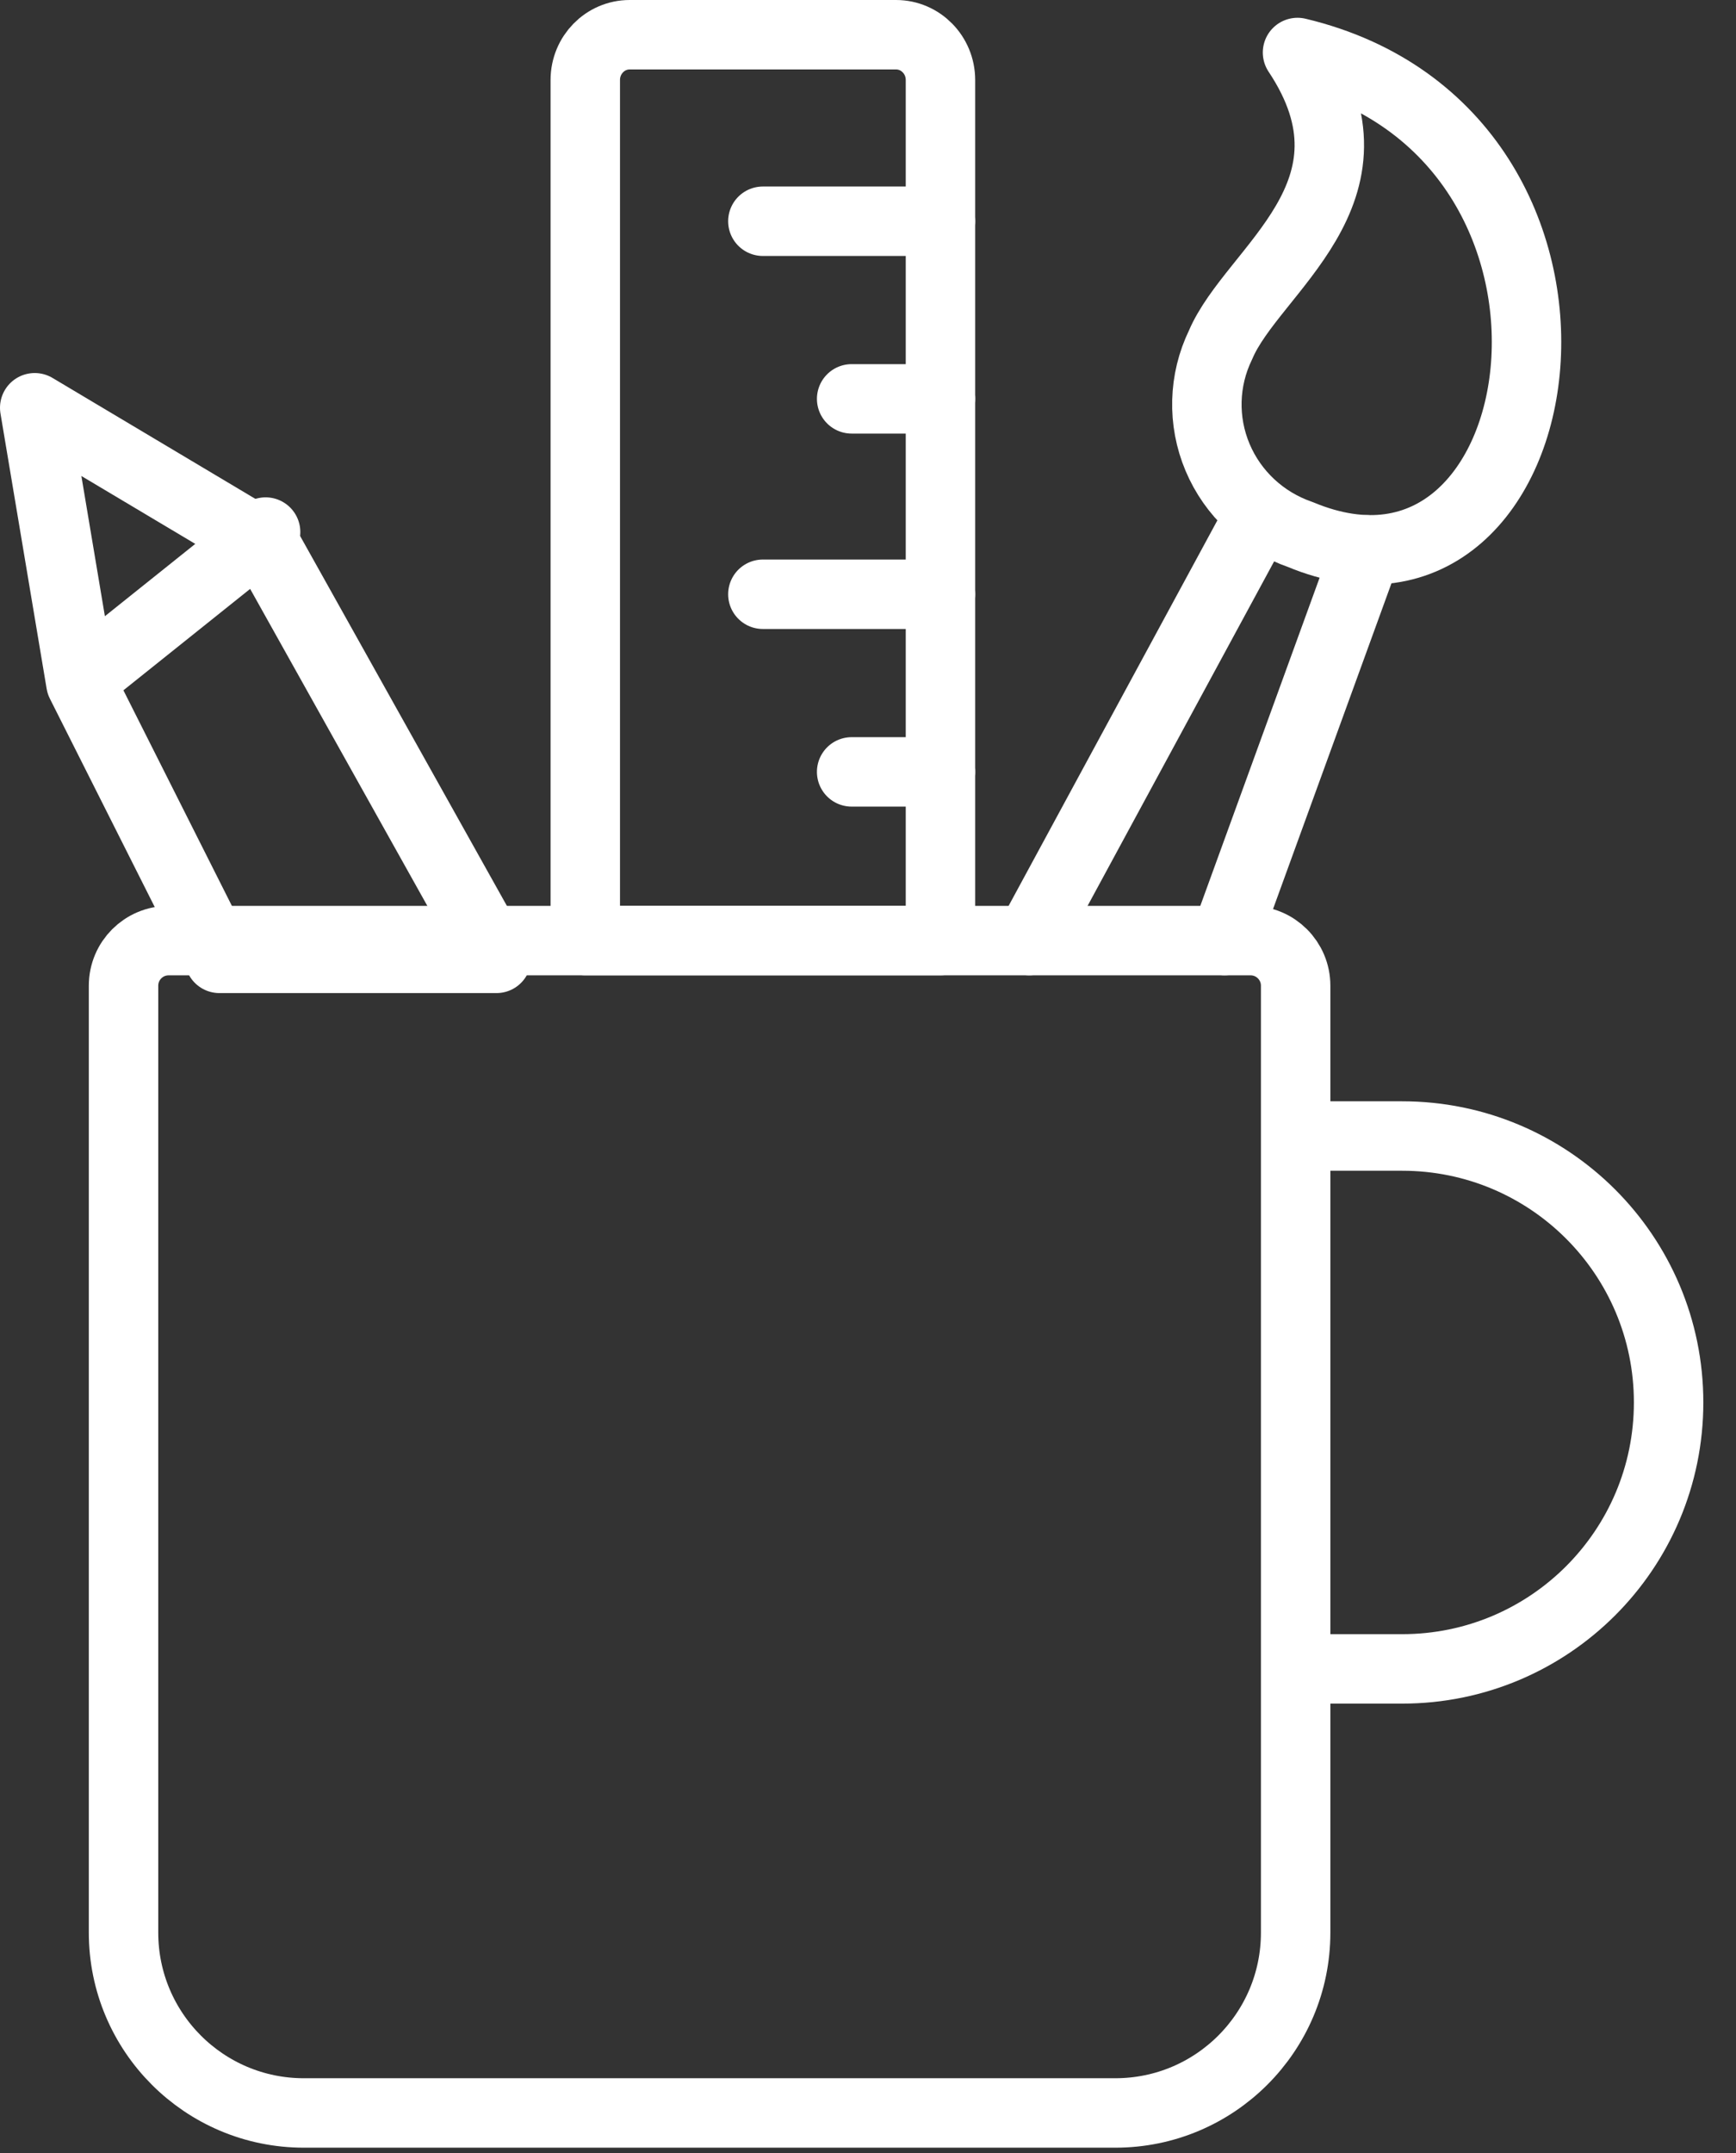
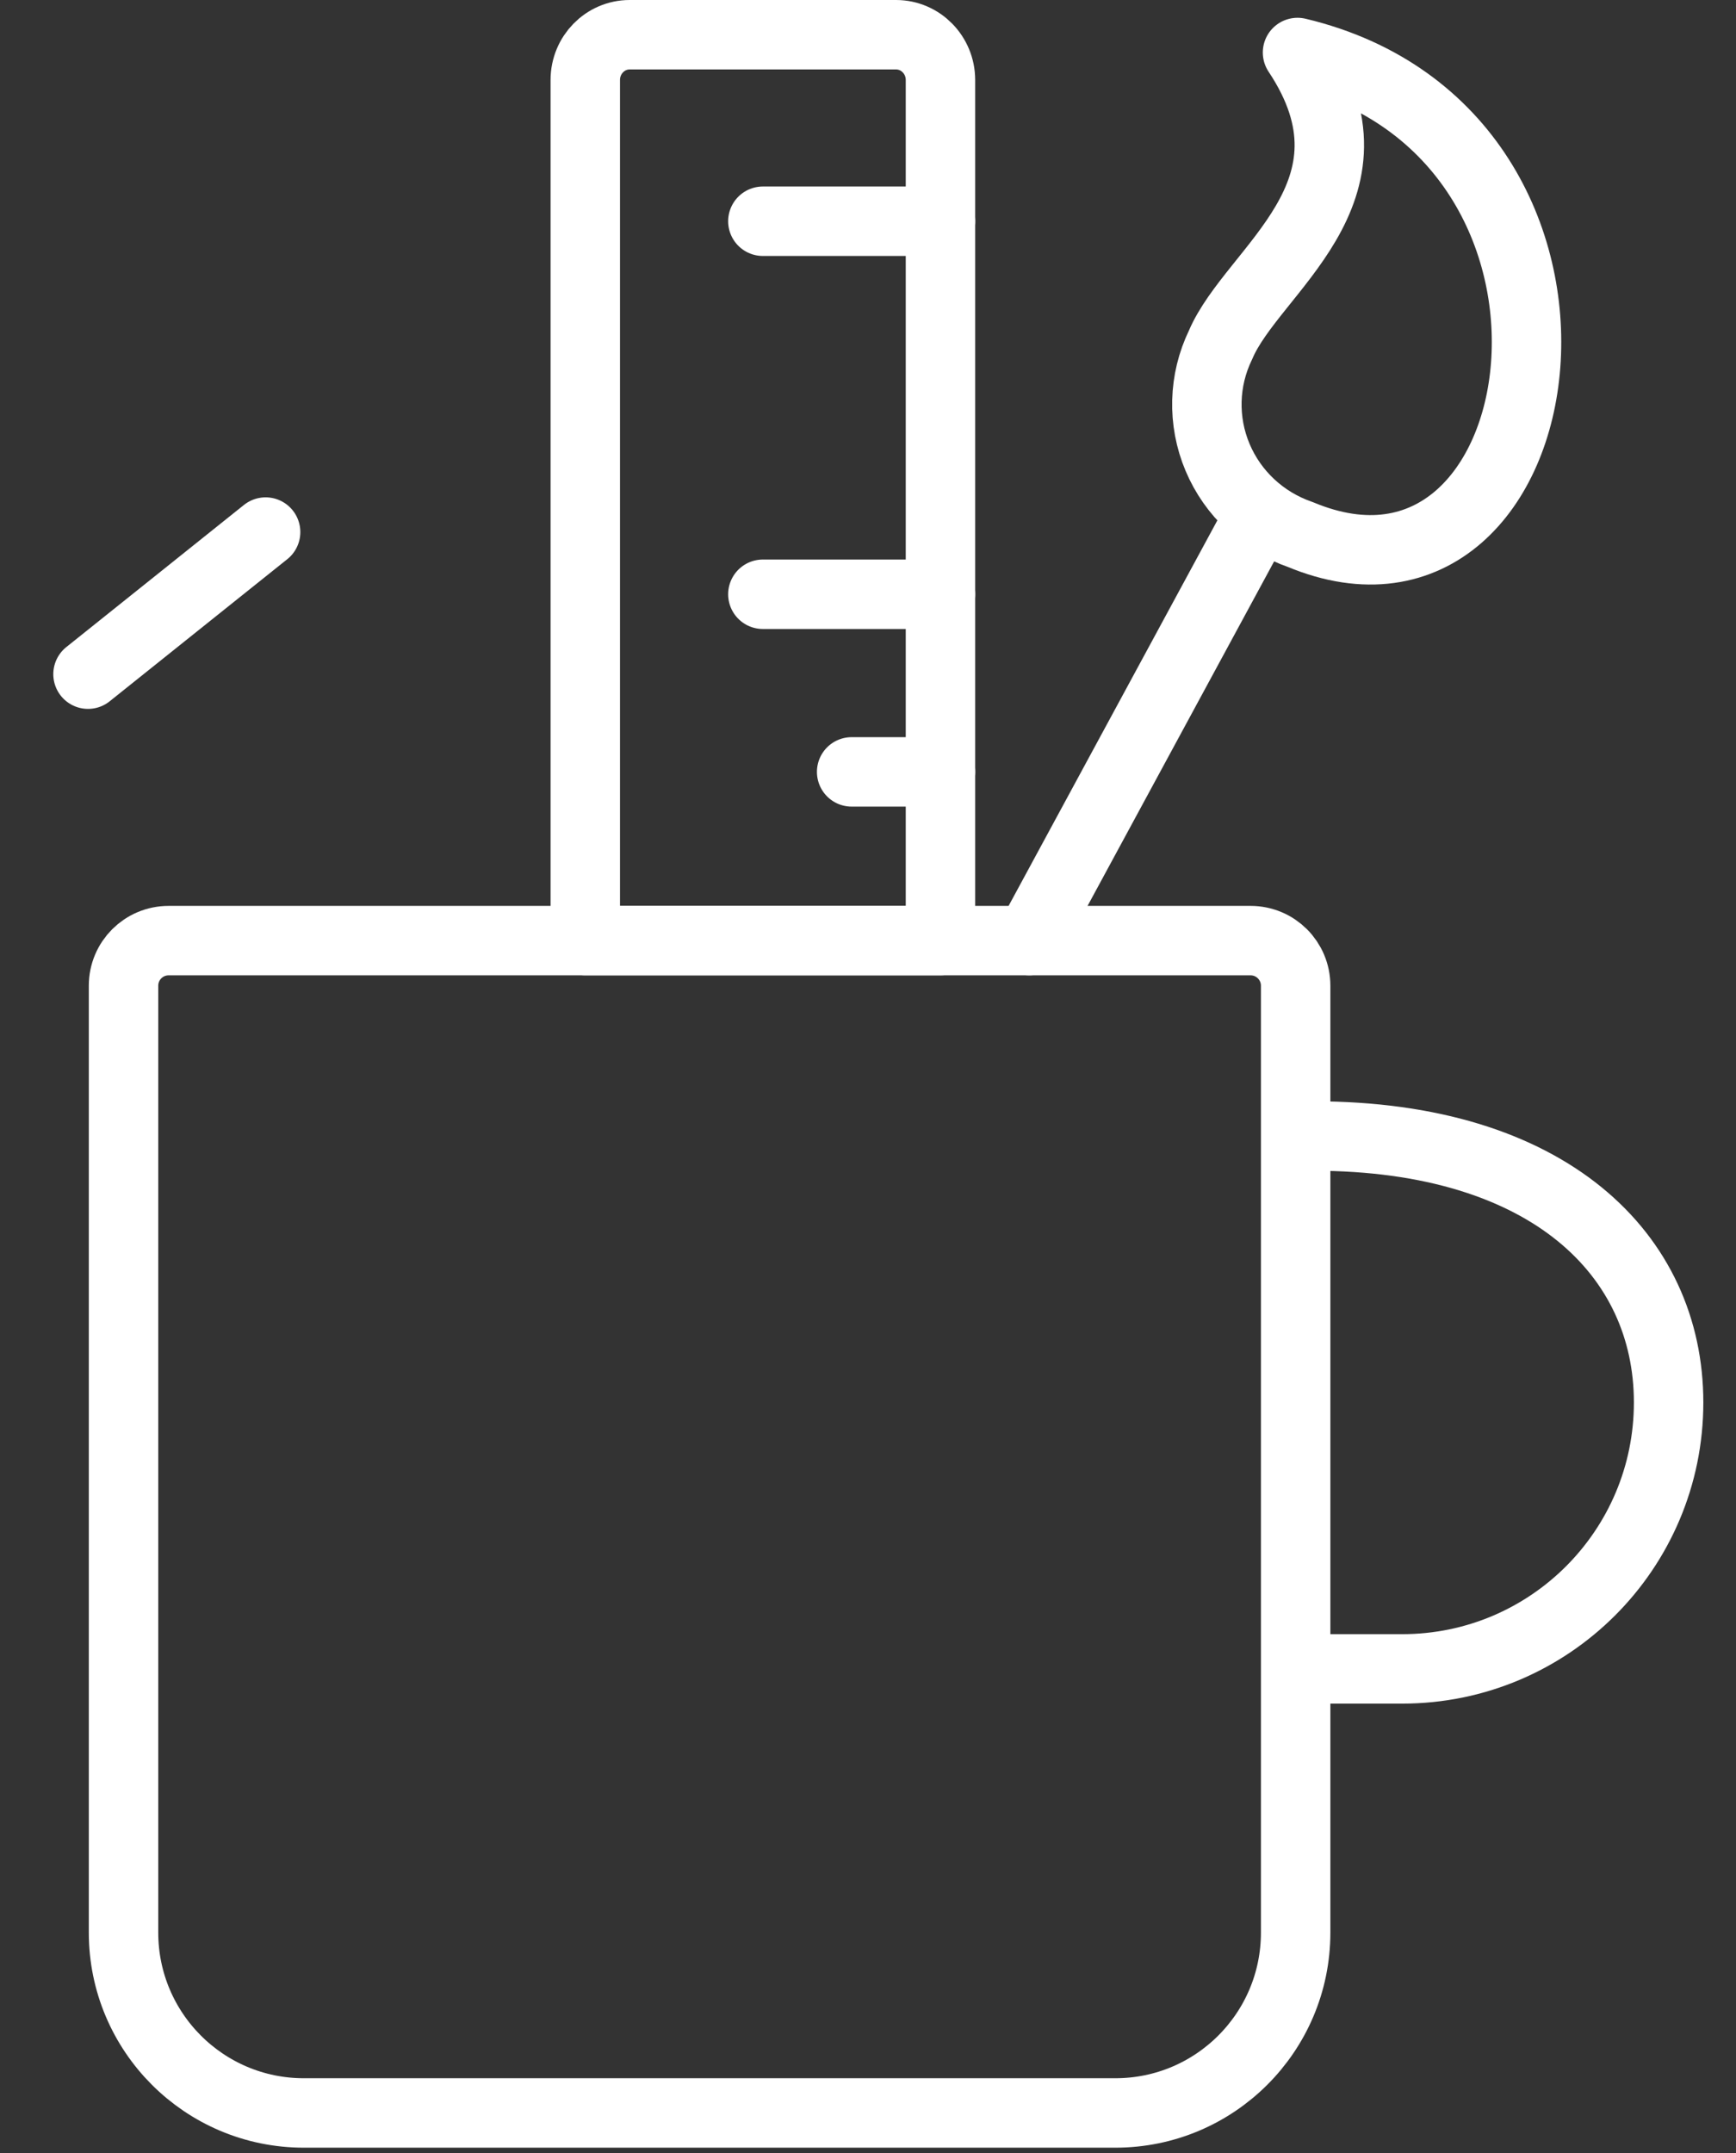
<svg xmlns="http://www.w3.org/2000/svg" width="50px" height="62px" viewBox="0 0 50 62" version="1.1">
  <rect x="0" y="0" width="50" height="62" fill="#333333" stroke="none" />
  <title>icon_design</title>
  <desc>Created with Sketch.</desc>
  <g id="hulpi---LP-Wireframe" stroke="none" stroke-width="1" fill="none" fill-rule="evenodd" stroke-linecap="round" stroke-linejoin="round">
    <g id="hulpi---LP---V1-Copy-7" transform="translate(-187, -1657)" stroke="#FFFFFF" stroke-width="2">
      <g id="Section-services" transform="translate(-151, 1334)">
        <g id="Features-Design" transform="translate(336, 324)">
          <g id="icon_design" transform="translate(3, 0)">
-             <path d="M36.829,31.714 L39.386,31.714 C43.624,31.714 47.059,35.149 47.059,39.386 C47.059,43.624 43.624,47.059 39.386,47.059 L36.829,47.059" id="Path" />
+             <path d="M36.829,31.714 C43.624,31.714 47.059,35.149 47.059,39.386 C47.059,43.624 43.624,47.059 39.386,47.059 L36.829,47.059" id="Path" />
            <path d="M36.317,54.653 C36.317,57.521 33.992,59.847 31.123,59.847 L7.751,59.847 C4.883,59.847 2.558,57.521 2.558,54.653 L2.558,27.385 C2.558,26.668 3.139,26.087 3.856,26.087 L35.019,26.087 C35.736,26.087 36.317,26.668 36.317,27.385 L36.317,54.653 Z" id="Path" />
            <path d="M36.371,0.512 C39.057,4.55 35.071,6.764 34.154,8.932 C33.66,9.95 33.629,11.128 34.068,12.17 C34.507,13.213 35.375,14.021 36.455,14.394 C43.995,17.537 46.241,2.867 36.371,0.512 Z" id="Path" />
            <path d="M28.645,26.087 L35.294,13.811" id="Path" />
-             <path d="M38.363,14.834 L34.271,26.087" id="Path" />
-             <polygon id="Path" points="13.299 26.598 5.32 26.598 1.33 18.67 0 10.742 6.65 14.706" />
            <path d="M1.535,18.414 L6.65,14.322" id="Path" />
            <path d="M26.087,1.304 C26.087,0.584 25.514,0 24.808,0 L17.136,0 C16.429,0 15.857,0.584 15.857,1.304 L15.857,26.087 L26.087,26.087 L26.087,1.304 Z" id="Path" />
            <path d="M26.087,5.371 L20.972,5.371" id="Path" />
-             <path d="M26.087,10.486 L23.529,10.486" id="Path" />
            <path d="M26.087,16.113 L20.972,16.113" id="Path" />
            <path d="M26.087,21.228 L23.529,21.228" id="Path" />
          </g>
        </g>
      </g>
    </g>
  </g>
</svg>